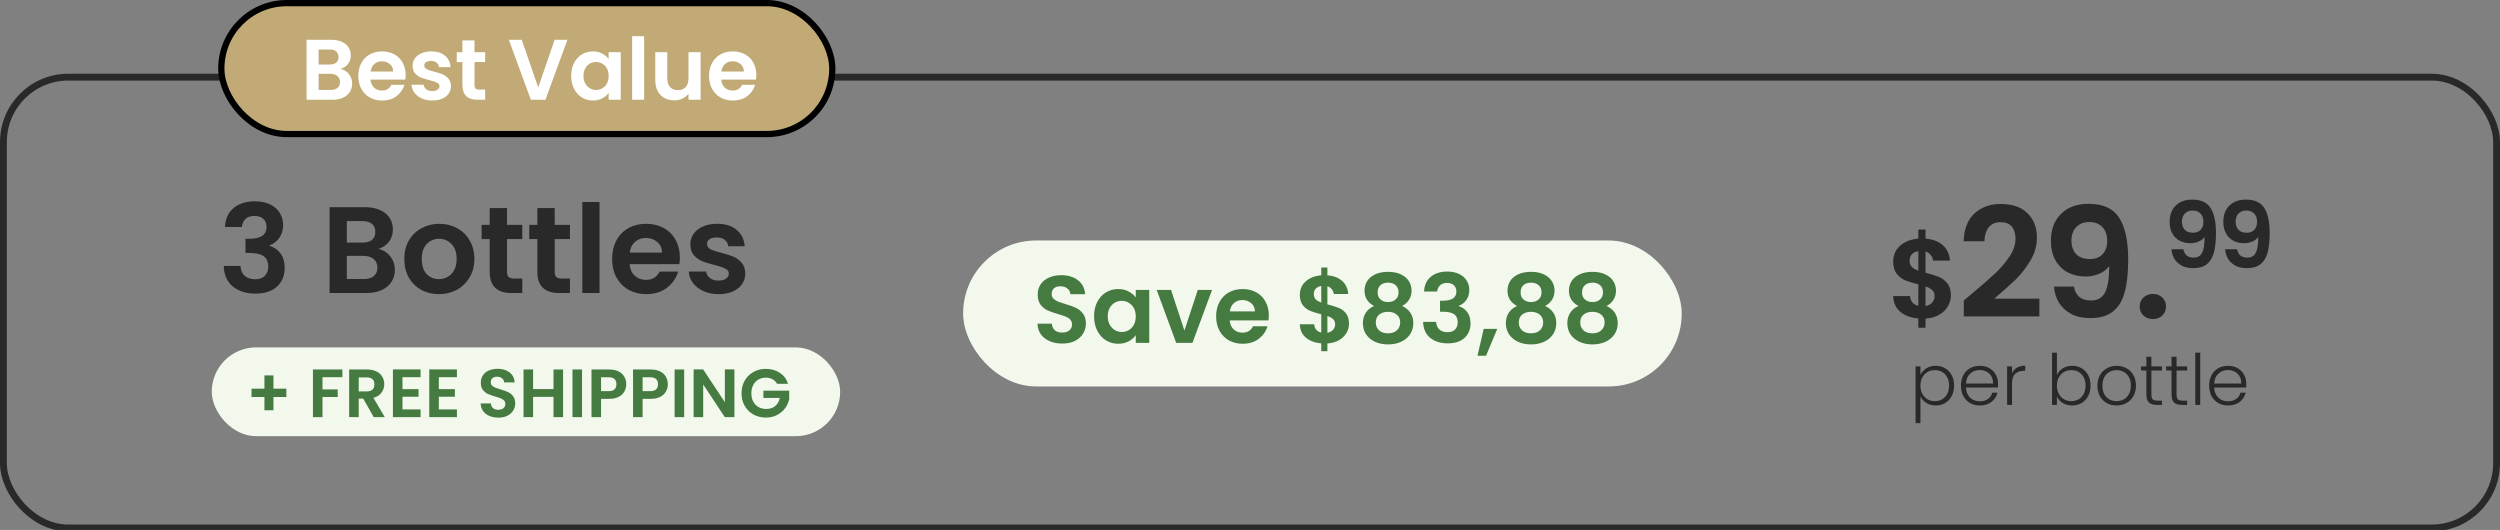
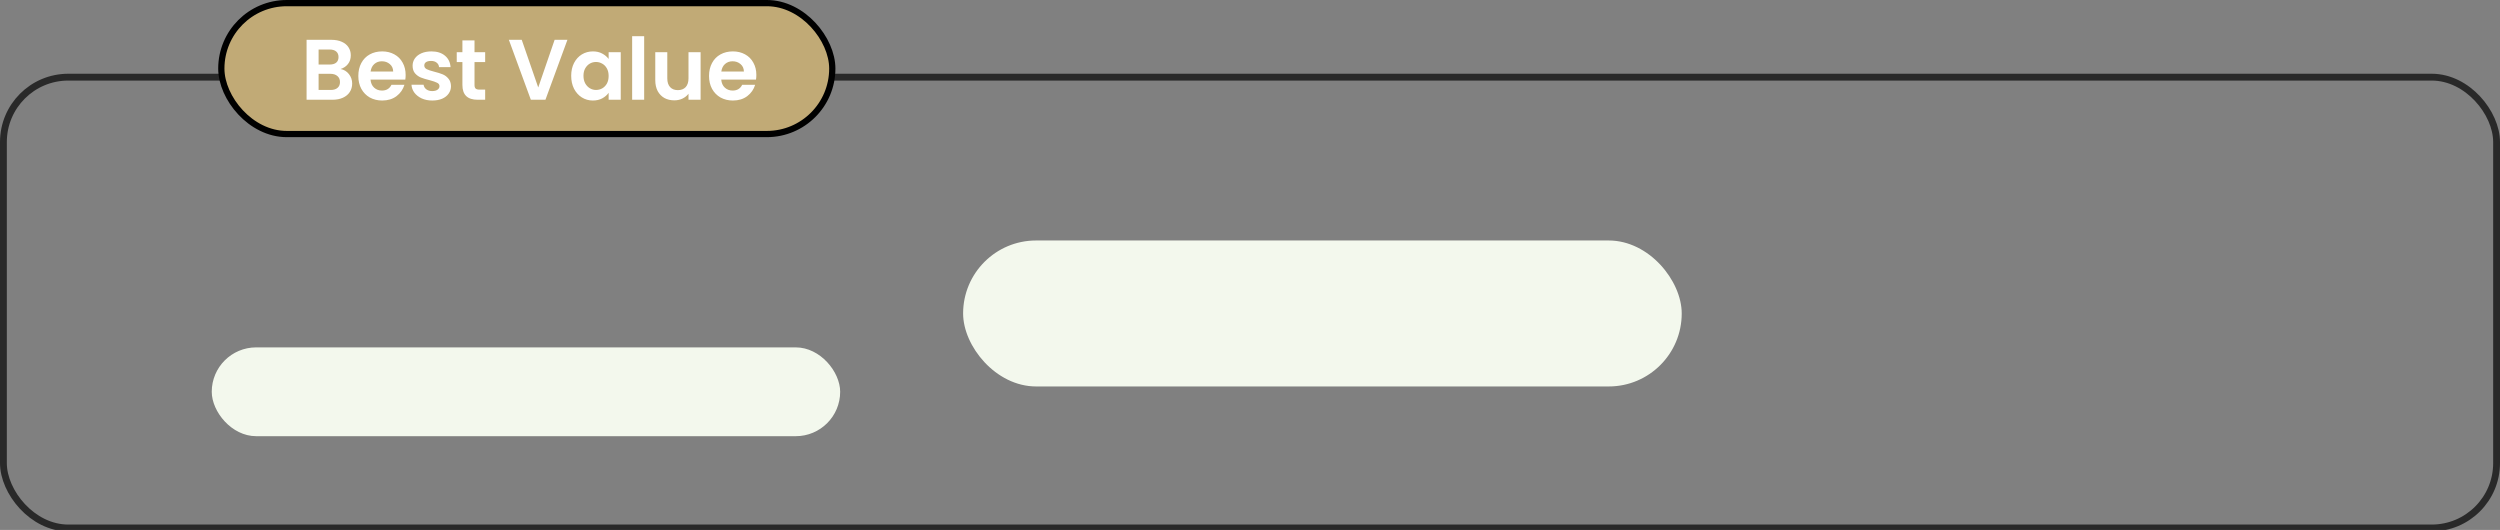
<svg xmlns="http://www.w3.org/2000/svg" width="401" height="85" viewBox="0 0 401 85" fill="none">
  <rect x="0" y="0" width="401" height="85" fill="#808080" stroke="none" />
  <g clip-path="url(#clip0_2530_7659)">
    <rect x="0.548" y="12.376" width="399.904" height="72.311" rx="10.409" stroke="#292929" stroke-width="1.096" />
-     <path d="M312.921 47.382C312.921 48.006 312.759 48.594 312.435 49.146C312.123 49.686 311.655 50.136 311.031 50.496C310.419 50.844 309.693 51.048 308.853 51.108V52.566H307.701V51.09C306.501 50.982 305.535 50.622 304.803 50.01C304.071 49.386 303.693 48.546 303.669 47.49H306.369C306.441 48.354 306.885 48.876 307.701 49.056V45.618C306.837 45.402 306.141 45.186 305.613 44.97C305.085 44.754 304.629 44.406 304.245 43.926C303.861 43.446 303.669 42.792 303.669 41.964C303.669 40.92 304.041 40.068 304.785 39.408C305.541 38.748 306.513 38.37 307.701 38.274V36.816H308.853V38.274C310.005 38.37 310.923 38.718 311.607 39.318C312.303 39.918 312.693 40.746 312.777 41.802H310.059C310.023 41.454 309.897 41.154 309.681 40.902C309.477 40.638 309.201 40.452 308.853 40.344V43.746C309.753 43.974 310.461 44.196 310.977 44.412C311.505 44.616 311.961 44.958 312.345 45.438C312.729 45.906 312.921 46.554 312.921 47.382ZM306.297 41.838C306.297 42.234 306.417 42.558 306.657 42.81C306.897 43.05 307.245 43.248 307.701 43.404V40.29C307.269 40.35 306.927 40.512 306.675 40.776C306.423 41.04 306.297 41.394 306.297 41.838ZM308.853 49.092C309.309 49.008 309.663 48.822 309.915 48.534C310.179 48.246 310.311 47.898 310.311 47.49C310.311 47.094 310.185 46.776 309.933 46.536C309.681 46.296 309.321 46.098 308.853 45.942V49.092ZM316.266 47.122C317.837 45.813 319.089 44.725 320.021 43.858C320.954 42.974 321.731 42.058 322.353 41.109C322.975 40.16 323.286 39.228 323.286 38.311C323.286 37.477 323.089 36.822 322.697 36.348C322.304 35.873 321.698 35.636 320.88 35.636C320.062 35.636 319.432 35.914 318.991 36.471C318.549 37.011 318.32 37.755 318.303 38.704H314.966C315.031 36.741 315.612 35.252 316.708 34.237C317.821 33.223 319.228 32.716 320.929 32.716C322.795 32.716 324.226 33.215 325.224 34.213C326.223 35.194 326.722 36.495 326.722 38.115C326.722 39.391 326.378 40.61 325.691 41.772C325.004 42.934 324.218 43.948 323.335 44.815C322.451 45.666 321.298 46.697 319.874 47.908H327.114V50.755H314.99V48.202L316.266 47.122ZM332.649 45.969C332.78 46.689 333.074 47.245 333.533 47.638C334.007 48.014 334.637 48.202 335.422 48.202C336.437 48.202 337.173 47.785 337.631 46.95C338.089 46.1 338.318 44.676 338.318 42.68C337.942 43.204 337.41 43.613 336.723 43.907C336.052 44.202 335.324 44.349 334.539 44.349C333.492 44.349 332.543 44.136 331.692 43.711C330.857 43.269 330.195 42.623 329.704 41.772C329.213 40.905 328.968 39.858 328.968 38.63C328.968 36.814 329.508 35.374 330.587 34.311C331.667 33.231 333.14 32.691 335.005 32.691C337.329 32.691 338.965 33.435 339.914 34.925C340.879 36.413 341.362 38.655 341.362 41.649C341.362 43.776 341.174 45.519 340.797 46.877C340.437 48.235 339.807 49.266 338.907 49.969C338.024 50.673 336.813 51.025 335.275 51.025C334.064 51.025 333.034 50.795 332.183 50.337C331.332 49.863 330.677 49.249 330.219 48.497C329.778 47.728 329.524 46.885 329.458 45.969H332.649ZM335.251 41.551C336.101 41.551 336.772 41.289 337.263 40.766C337.754 40.242 337.999 39.538 337.999 38.655C337.999 37.69 337.738 36.945 337.214 36.422C336.707 35.882 336.011 35.612 335.128 35.612C334.244 35.612 333.541 35.89 333.017 36.446C332.51 36.986 332.256 37.706 332.256 38.606C332.256 39.473 332.502 40.185 332.993 40.741C333.5 41.281 334.253 41.551 335.251 41.551ZM345.344 51.172C344.723 51.172 344.207 50.984 343.798 50.607C343.405 50.215 343.209 49.732 343.209 49.159C343.209 48.587 343.405 48.112 343.798 47.736C344.207 47.343 344.723 47.147 345.344 47.147C345.95 47.147 346.449 47.343 346.841 47.736C347.234 48.112 347.431 48.587 347.431 49.159C347.431 49.732 347.234 50.215 346.841 50.607C346.449 50.984 345.95 51.172 345.344 51.172ZM350.216 39.981C350.294 40.413 350.471 40.747 350.746 40.983C351.03 41.208 351.408 41.321 351.88 41.321C352.488 41.321 352.93 41.071 353.205 40.57C353.48 40.06 353.617 39.206 353.617 38.008C353.391 38.322 353.072 38.568 352.66 38.744C352.258 38.921 351.821 39.009 351.349 39.009C350.721 39.009 350.152 38.882 349.641 38.627C349.141 38.361 348.743 37.974 348.448 37.463C348.154 36.943 348.007 36.315 348.007 35.578C348.007 34.489 348.331 33.625 348.979 32.986C349.627 32.339 350.51 32.015 351.629 32.015C353.023 32.015 354.005 32.461 354.574 33.355C355.154 34.248 355.443 35.593 355.443 37.389C355.443 38.666 355.33 39.711 355.104 40.526C354.889 41.341 354.511 41.959 353.971 42.382C353.44 42.804 352.714 43.015 351.791 43.015C351.065 43.015 350.446 42.877 349.936 42.602C349.425 42.318 349.033 41.95 348.758 41.498C348.493 41.037 348.34 40.531 348.301 39.981H350.216ZM351.776 37.331C352.287 37.331 352.689 37.173 352.984 36.859C353.278 36.545 353.426 36.123 353.426 35.593C353.426 35.014 353.269 34.567 352.955 34.253C352.65 33.929 352.233 33.767 351.703 33.767C351.173 33.767 350.751 33.934 350.436 34.268C350.132 34.592 349.98 35.024 349.98 35.563C349.98 36.084 350.127 36.511 350.422 36.845C350.726 37.169 351.178 37.331 351.776 37.331ZM358.827 39.981C358.906 40.413 359.082 40.747 359.357 40.983C359.642 41.208 360.02 41.321 360.491 41.321C361.1 41.321 361.542 41.071 361.817 40.57C362.091 40.06 362.229 39.206 362.229 38.008C362.003 38.322 361.684 38.568 361.272 38.744C360.869 38.921 360.432 39.009 359.961 39.009C359.333 39.009 358.763 38.882 358.253 38.627C357.752 38.361 357.355 37.974 357.06 37.463C356.766 36.943 356.618 36.315 356.618 35.578C356.618 34.489 356.942 33.625 357.59 32.986C358.238 32.339 359.122 32.015 360.241 32.015C361.635 32.015 362.617 32.461 363.186 33.355C363.765 34.248 364.055 35.593 364.055 37.389C364.055 38.666 363.942 39.711 363.716 40.526C363.5 41.341 363.122 41.959 362.582 42.382C362.052 42.804 361.326 43.015 360.403 43.015C359.676 43.015 359.058 42.877 358.547 42.602C358.037 42.318 357.644 41.95 357.369 41.498C357.104 41.037 356.952 40.531 356.913 39.981H358.827ZM360.388 37.331C360.899 37.331 361.301 37.173 361.596 36.859C361.89 36.545 362.037 36.123 362.037 35.593C362.037 35.014 361.88 34.567 361.566 34.253C361.262 33.929 360.845 33.767 360.314 33.767C359.784 33.767 359.362 33.934 359.048 34.268C358.744 34.592 358.592 35.024 358.592 35.563C358.592 36.084 358.739 36.511 359.033 36.845C359.338 37.169 359.789 37.331 360.388 37.331Z" fill="#292929" />
-     <path d="M308.038 60.124C308.235 59.709 308.544 59.366 308.967 59.094C309.397 58.815 309.907 58.675 310.495 58.675C311.054 58.675 311.556 58.807 312.001 59.071C312.454 59.328 312.805 59.698 313.054 60.181C313.311 60.656 313.439 61.211 313.439 61.845C313.439 62.479 313.311 63.038 313.054 63.521C312.805 64.004 312.454 64.377 312.001 64.642C311.556 64.906 311.054 65.038 310.495 65.038C309.914 65.038 309.408 64.902 308.978 64.63C308.548 64.351 308.235 64.004 308.038 63.589V67.868H307.257V58.766H308.038V60.124ZM312.635 61.845C312.635 61.332 312.533 60.89 312.329 60.521C312.133 60.143 311.861 59.856 311.514 59.66C311.167 59.464 310.774 59.366 310.337 59.366C309.914 59.366 309.525 59.468 309.171 59.671C308.823 59.875 308.548 60.166 308.344 60.543C308.14 60.921 308.038 61.358 308.038 61.856C308.038 62.355 308.14 62.792 308.344 63.17C308.548 63.547 308.823 63.838 309.171 64.041C309.525 64.245 309.914 64.347 310.337 64.347C310.774 64.347 311.167 64.249 311.514 64.053C311.861 63.849 312.133 63.559 312.329 63.181C312.533 62.796 312.635 62.351 312.635 61.845ZM320.49 61.539C320.49 61.811 320.482 62.019 320.467 62.162H315.339C315.361 62.63 315.474 63.03 315.678 63.362C315.882 63.694 316.15 63.947 316.482 64.121C316.814 64.287 317.176 64.37 317.569 64.37C318.082 64.37 318.512 64.245 318.86 63.996C319.214 63.747 319.448 63.411 319.562 62.989H320.399C320.248 63.593 319.924 64.087 319.426 64.472C318.935 64.849 318.316 65.038 317.569 65.038C316.988 65.038 316.467 64.909 316.007 64.653C315.546 64.389 315.184 64.019 314.92 63.543C314.663 63.06 314.535 62.498 314.535 61.856C314.535 61.215 314.663 60.653 314.92 60.17C315.176 59.687 315.535 59.317 315.995 59.06C316.456 58.803 316.98 58.675 317.569 58.675C318.158 58.675 318.671 58.803 319.109 59.06C319.554 59.317 319.894 59.664 320.128 60.102C320.369 60.532 320.49 61.011 320.49 61.539ZM319.686 61.517C319.694 61.056 319.599 60.664 319.403 60.339C319.214 60.015 318.954 59.77 318.622 59.603C318.29 59.438 317.927 59.354 317.535 59.354C316.946 59.354 316.444 59.543 316.029 59.92C315.614 60.298 315.384 60.83 315.339 61.517H319.686ZM322.732 59.864C322.906 59.479 323.17 59.181 323.525 58.969C323.887 58.758 324.329 58.653 324.849 58.653V59.479H324.634C324.061 59.479 323.6 59.634 323.253 59.943C322.906 60.253 322.732 60.77 322.732 61.494V64.947H321.94V58.766H322.732V59.864ZM329.93 60.136C330.133 59.705 330.447 59.354 330.869 59.083C331.3 58.811 331.805 58.675 332.386 58.675C332.952 58.675 333.458 58.807 333.903 59.071C334.349 59.328 334.696 59.698 334.945 60.181C335.202 60.656 335.33 61.211 335.33 61.845C335.33 62.479 335.202 63.038 334.945 63.521C334.696 64.004 334.345 64.377 333.892 64.642C333.447 64.906 332.945 65.038 332.386 65.038C331.798 65.038 331.288 64.906 330.858 64.642C330.435 64.37 330.126 64.019 329.93 63.589V64.947H329.148V56.569H329.93V60.136ZM334.526 61.845C334.526 61.332 334.424 60.89 334.22 60.521C334.024 60.143 333.753 59.856 333.405 59.66C333.058 59.464 332.666 59.366 332.228 59.366C331.805 59.366 331.417 59.468 331.062 59.671C330.715 59.875 330.439 60.166 330.235 60.543C330.032 60.921 329.93 61.358 329.93 61.856C329.93 62.355 330.032 62.792 330.235 63.17C330.439 63.547 330.715 63.838 331.062 64.041C331.417 64.245 331.805 64.347 332.228 64.347C332.666 64.347 333.058 64.249 333.405 64.053C333.753 63.849 334.024 63.559 334.22 63.181C334.424 62.796 334.526 62.351 334.526 61.845ZM339.494 65.038C338.913 65.038 338.388 64.909 337.92 64.653C337.46 64.389 337.094 64.019 336.822 63.543C336.558 63.06 336.426 62.498 336.426 61.856C336.426 61.215 336.562 60.656 336.834 60.181C337.105 59.698 337.475 59.328 337.943 59.071C338.411 58.807 338.936 58.675 339.517 58.675C340.098 58.675 340.622 58.807 341.09 59.071C341.566 59.328 341.936 59.698 342.2 60.181C342.472 60.656 342.607 61.215 342.607 61.856C342.607 62.49 342.472 63.049 342.2 63.532C341.928 64.015 341.555 64.389 341.079 64.653C340.604 64.909 340.075 65.038 339.494 65.038ZM339.494 64.347C339.902 64.347 340.279 64.257 340.626 64.076C340.973 63.887 341.253 63.608 341.464 63.238C341.683 62.86 341.792 62.4 341.792 61.856C341.792 61.313 341.687 60.856 341.475 60.487C341.264 60.109 340.985 59.83 340.638 59.649C340.29 59.46 339.913 59.366 339.505 59.366C339.098 59.366 338.72 59.46 338.373 59.649C338.026 59.83 337.747 60.109 337.535 60.487C337.332 60.856 337.23 61.313 337.23 61.856C337.23 62.4 337.332 62.86 337.535 63.238C337.747 63.608 338.022 63.887 338.362 64.076C338.709 64.257 339.087 64.347 339.494 64.347ZM345.082 59.434V63.272C345.082 63.649 345.154 63.91 345.297 64.053C345.441 64.196 345.694 64.268 346.056 64.268H346.781V64.947H345.932C345.373 64.947 344.958 64.819 344.686 64.562C344.414 64.298 344.279 63.868 344.279 63.272V59.434H343.418V58.766H344.279V57.215H345.082V58.766H346.781V59.434H345.082ZM349.118 59.434V63.272C349.118 63.649 349.19 63.91 349.333 64.053C349.476 64.196 349.729 64.268 350.092 64.268H350.816V64.947H349.967C349.408 64.947 348.993 64.819 348.722 64.562C348.45 64.298 348.314 63.868 348.314 63.272V59.434H347.454V58.766H348.314V57.215H349.118V58.766H350.816V59.434H349.118ZM352.916 56.569V64.947H352.123V56.569H352.916ZM360.303 61.539C360.303 61.811 360.296 62.019 360.28 62.162H355.152C355.174 62.63 355.288 63.03 355.491 63.362C355.695 63.694 355.963 63.947 356.295 64.121C356.627 64.287 356.99 64.37 357.382 64.37C357.895 64.37 358.326 64.245 358.673 63.996C359.028 63.747 359.261 63.411 359.375 62.989H360.213C360.062 63.593 359.737 64.087 359.239 64.472C358.748 64.849 358.129 65.038 357.382 65.038C356.801 65.038 356.28 64.909 355.82 64.653C355.359 64.389 354.997 64.019 354.733 63.543C354.476 63.06 354.348 62.498 354.348 61.856C354.348 61.215 354.476 60.653 354.733 60.17C354.99 59.687 355.348 59.317 355.808 59.06C356.269 58.803 356.793 58.675 357.382 58.675C357.971 58.675 358.484 58.803 358.922 59.06C359.367 59.317 359.707 59.664 359.941 60.102C360.182 60.532 360.303 61.011 360.303 61.539ZM359.499 61.517C359.507 61.056 359.412 60.664 359.216 60.339C359.028 60.015 358.767 59.77 358.435 59.603C358.103 59.438 357.741 59.354 357.348 59.354C356.759 59.354 356.258 59.543 355.842 59.92C355.427 60.298 355.197 60.83 355.152 61.517H359.499Z" fill="#292929" />
    <rect x="154.484" y="38.574" width="115.264" height="23.413" rx="11.707" fill="#F3F8ED" />
-     <path d="M170.391 55.107C169.644 55.107 168.969 54.98 168.366 54.724C167.773 54.468 167.302 54.1 166.955 53.62C166.607 53.139 166.428 52.571 166.418 51.917H168.719C168.749 52.357 168.903 52.704 169.179 52.96C169.465 53.216 169.854 53.343 170.344 53.343C170.846 53.343 171.239 53.226 171.526 52.991C171.812 52.745 171.955 52.428 171.955 52.04C171.955 51.723 171.858 51.462 171.664 51.257C171.469 51.053 171.224 50.894 170.927 50.782C170.641 50.659 170.242 50.526 169.731 50.383C169.036 50.178 168.468 49.979 168.028 49.785C167.599 49.58 167.226 49.279 166.909 48.88C166.602 48.471 166.448 47.929 166.448 47.254C166.448 46.62 166.607 46.068 166.924 45.597C167.241 45.127 167.686 44.769 168.258 44.524C168.831 44.268 169.486 44.14 170.222 44.14C171.326 44.14 172.221 44.411 172.906 44.953C173.601 45.485 173.985 46.231 174.056 47.193H171.694C171.674 46.824 171.515 46.523 171.219 46.288C170.932 46.042 170.549 45.919 170.068 45.919C169.649 45.919 169.312 46.027 169.056 46.242C168.811 46.456 168.688 46.768 168.688 47.177C168.688 47.464 168.78 47.704 168.964 47.898C169.158 48.082 169.393 48.236 169.67 48.358C169.956 48.471 170.355 48.604 170.866 48.757C171.561 48.962 172.129 49.166 172.569 49.371C173.008 49.575 173.387 49.882 173.704 50.291C174.021 50.7 174.179 51.237 174.179 51.902C174.179 52.474 174.031 53.006 173.734 53.497C173.438 53.988 173.003 54.381 172.431 54.678C171.858 54.964 171.178 55.107 170.391 55.107ZM175.489 50.721C175.489 49.861 175.657 49.1 175.995 48.435C176.343 47.77 176.808 47.259 177.391 46.901C177.984 46.543 178.643 46.364 179.369 46.364C180.003 46.364 180.556 46.492 181.026 46.748C181.507 47.003 181.89 47.325 182.176 47.714V46.502H184.339V55H182.176V53.758C181.9 54.156 181.517 54.489 181.026 54.755C180.545 55.01 179.988 55.138 179.354 55.138C178.638 55.138 177.984 54.954 177.391 54.586C176.808 54.218 176.343 53.701 175.995 53.037C175.657 52.362 175.489 51.59 175.489 50.721ZM182.176 50.751C182.176 50.23 182.074 49.785 181.87 49.417C181.665 49.038 181.389 48.752 181.041 48.558C180.694 48.353 180.32 48.251 179.922 48.251C179.523 48.251 179.155 48.348 178.817 48.542C178.48 48.737 178.204 49.023 177.989 49.401C177.784 49.77 177.682 50.209 177.682 50.721C177.682 51.232 177.784 51.682 177.989 52.07C178.204 52.449 178.48 52.74 178.817 52.945C179.165 53.149 179.533 53.251 179.922 53.251C180.32 53.251 180.694 53.154 181.041 52.96C181.389 52.755 181.665 52.469 181.87 52.101C182.074 51.723 182.176 51.273 182.176 50.751ZM189.98 53.021L192.127 46.502H194.413L191.268 55H188.661L185.532 46.502H187.832L189.98 53.021ZM203.518 50.567C203.518 50.874 203.498 51.15 203.457 51.395H197.245C197.296 52.009 197.511 52.489 197.889 52.837C198.267 53.185 198.733 53.359 199.285 53.359C200.082 53.359 200.65 53.016 200.987 52.331H203.304C203.058 53.149 202.588 53.824 201.892 54.356C201.197 54.877 200.343 55.138 199.331 55.138C198.513 55.138 197.777 54.959 197.122 54.601C196.478 54.233 195.972 53.717 195.604 53.052C195.246 52.387 195.067 51.62 195.067 50.751C195.067 49.872 195.246 49.1 195.604 48.435C195.961 47.77 196.463 47.259 197.107 46.901C197.751 46.543 198.492 46.364 199.331 46.364C200.139 46.364 200.86 46.538 201.494 46.886C202.138 47.233 202.634 47.729 202.981 48.374C203.339 49.008 203.518 49.739 203.518 50.567ZM201.294 49.953C201.284 49.401 201.085 48.962 200.696 48.634C200.307 48.297 199.832 48.128 199.27 48.128C198.738 48.128 198.288 48.292 197.92 48.619C197.562 48.936 197.342 49.381 197.26 49.953H201.294ZM216.379 51.917C216.379 52.449 216.241 52.95 215.965 53.42C215.699 53.88 215.301 54.264 214.769 54.571C214.247 54.867 213.629 55.041 212.913 55.092V56.334H211.931V55.077C210.909 54.985 210.085 54.678 209.462 54.156C208.838 53.625 208.516 52.909 208.495 52.009H210.796C210.857 52.745 211.236 53.19 211.931 53.343V50.414C211.195 50.23 210.602 50.046 210.152 49.861C209.702 49.677 209.313 49.381 208.986 48.972C208.659 48.563 208.495 48.005 208.495 47.3C208.495 46.41 208.812 45.684 209.446 45.122C210.091 44.559 210.919 44.237 211.931 44.156V42.913H212.913V44.156C213.895 44.237 214.677 44.534 215.26 45.045C215.853 45.556 216.185 46.262 216.257 47.162H213.941C213.91 46.865 213.803 46.61 213.618 46.395C213.445 46.17 213.209 46.011 212.913 45.919V48.819C213.68 49.013 214.283 49.202 214.723 49.386C215.173 49.56 215.561 49.851 215.889 50.26C216.216 50.659 216.379 51.211 216.379 51.917ZM210.735 47.193C210.735 47.53 210.837 47.806 211.042 48.021C211.246 48.225 211.543 48.394 211.931 48.527V45.873C211.563 45.925 211.272 46.063 211.057 46.288C210.842 46.513 210.735 46.814 210.735 47.193ZM212.913 53.374C213.301 53.303 213.603 53.144 213.818 52.899C214.043 52.653 214.155 52.357 214.155 52.009C214.155 51.672 214.048 51.401 213.833 51.196C213.618 50.992 213.312 50.823 212.913 50.69V53.374ZM220.403 49.079C219.38 48.547 218.869 47.724 218.869 46.61C218.869 46.057 219.007 45.556 219.283 45.106C219.569 44.646 219.994 44.283 220.556 44.017C221.129 43.741 221.824 43.603 222.642 43.603C223.46 43.603 224.151 43.741 224.713 44.017C225.286 44.283 225.71 44.646 225.986 45.106C226.272 45.556 226.416 46.057 226.416 46.61C226.416 47.172 226.278 47.668 226.001 48.097C225.725 48.517 225.357 48.844 224.897 49.079C225.459 49.325 225.899 49.682 226.216 50.153C226.533 50.623 226.692 51.181 226.692 51.825C226.692 52.52 226.513 53.129 226.155 53.65C225.807 54.161 225.327 54.555 224.713 54.831C224.099 55.107 223.409 55.245 222.642 55.245C221.875 55.245 221.185 55.107 220.571 54.831C219.968 54.555 219.488 54.161 219.13 53.65C218.782 53.129 218.608 52.52 218.608 51.825C218.608 51.181 218.767 50.623 219.084 50.153C219.401 49.672 219.84 49.314 220.403 49.079ZM224.33 46.916C224.33 46.415 224.176 46.027 223.869 45.751C223.573 45.475 223.164 45.337 222.642 45.337C222.131 45.337 221.722 45.475 221.415 45.751C221.119 46.027 220.97 46.42 220.97 46.932C220.97 47.392 221.124 47.76 221.43 48.036C221.747 48.312 222.151 48.45 222.642 48.45C223.133 48.45 223.537 48.312 223.854 48.036C224.171 47.75 224.33 47.377 224.33 46.916ZM222.642 50.015C222.059 50.015 221.584 50.163 221.216 50.46C220.858 50.756 220.679 51.181 220.679 51.733C220.679 52.244 220.853 52.663 221.2 52.991C221.558 53.308 222.039 53.466 222.642 53.466C223.246 53.466 223.721 53.303 224.069 52.975C224.416 52.648 224.59 52.234 224.59 51.733C224.59 51.191 224.411 50.772 224.053 50.475C223.695 50.168 223.225 50.015 222.642 50.015ZM228.418 46.763C228.47 45.74 228.828 44.953 229.492 44.401C230.167 43.839 231.052 43.557 232.146 43.557C232.892 43.557 233.531 43.69 234.063 43.956C234.595 44.212 234.994 44.565 235.26 45.014C235.536 45.454 235.674 45.955 235.674 46.518C235.674 47.162 235.505 47.709 235.168 48.159C234.84 48.599 234.447 48.895 233.986 49.048V49.11C234.58 49.294 235.04 49.621 235.367 50.092C235.704 50.562 235.873 51.165 235.873 51.902C235.873 52.515 235.73 53.062 235.444 53.543C235.168 54.023 234.753 54.402 234.201 54.678C233.659 54.944 233.005 55.077 232.238 55.077C231.082 55.077 230.142 54.785 229.416 54.202C228.689 53.62 228.306 52.761 228.265 51.626H230.351C230.372 52.127 230.54 52.531 230.857 52.837C231.185 53.134 231.629 53.282 232.192 53.282C232.713 53.282 233.112 53.139 233.388 52.853C233.675 52.556 233.818 52.178 233.818 51.718C233.818 51.104 233.623 50.664 233.235 50.398C232.846 50.133 232.243 50 231.425 50H230.98V48.236H231.425C232.877 48.236 233.603 47.75 233.603 46.778C233.603 46.339 233.47 45.996 233.204 45.751C232.949 45.505 232.575 45.383 232.084 45.383C231.604 45.383 231.231 45.516 230.965 45.781C230.709 46.037 230.561 46.364 230.52 46.763H228.418ZM240.162 52.745L238.368 57.055H236.987L237.984 52.745H240.162ZM243.336 49.079C242.313 48.547 241.802 47.724 241.802 46.61C241.802 46.057 241.94 45.556 242.216 45.106C242.503 44.646 242.927 44.283 243.489 44.017C244.062 43.741 244.757 43.603 245.576 43.603C246.394 43.603 247.084 43.741 247.646 44.017C248.219 44.283 248.643 44.646 248.919 45.106C249.206 45.556 249.349 46.057 249.349 46.61C249.349 47.172 249.211 47.668 248.935 48.097C248.659 48.517 248.29 48.844 247.83 49.079C248.393 49.325 248.832 49.682 249.149 50.153C249.466 50.623 249.625 51.181 249.625 51.825C249.625 52.52 249.446 53.129 249.088 53.65C248.74 54.161 248.26 54.555 247.646 54.831C247.033 55.107 246.342 55.245 245.576 55.245C244.809 55.245 244.118 55.107 243.505 54.831C242.901 54.555 242.421 54.161 242.063 53.65C241.715 53.129 241.541 52.52 241.541 51.825C241.541 51.181 241.7 50.623 242.017 50.153C242.334 49.672 242.774 49.314 243.336 49.079ZM247.263 46.916C247.263 46.415 247.109 46.027 246.803 45.751C246.506 45.475 246.097 45.337 245.576 45.337C245.064 45.337 244.655 45.475 244.348 45.751C244.052 46.027 243.904 46.42 243.904 46.932C243.904 47.392 244.057 47.76 244.364 48.036C244.681 48.312 245.085 48.45 245.576 48.45C246.066 48.45 246.47 48.312 246.787 48.036C247.104 47.75 247.263 47.377 247.263 46.916ZM245.576 50.015C244.993 50.015 244.517 50.163 244.149 50.46C243.791 50.756 243.612 51.181 243.612 51.733C243.612 52.244 243.786 52.663 244.134 52.991C244.492 53.308 244.972 53.466 245.576 53.466C246.179 53.466 246.654 53.303 247.002 52.975C247.35 52.648 247.524 52.234 247.524 51.733C247.524 51.191 247.345 50.772 246.987 50.475C246.629 50.168 246.158 50.015 245.576 50.015ZM253.192 49.079C252.17 48.547 251.659 47.724 251.659 46.61C251.659 46.057 251.797 45.556 252.073 45.106C252.359 44.646 252.783 44.283 253.346 44.017C253.918 43.741 254.614 43.603 255.432 43.603C256.25 43.603 256.94 43.741 257.503 44.017C258.075 44.283 258.5 44.646 258.776 45.106C259.062 45.556 259.205 46.057 259.205 46.61C259.205 47.172 259.067 47.668 258.791 48.097C258.515 48.517 258.147 48.844 257.687 49.079C258.249 49.325 258.689 49.682 259.006 50.153C259.323 50.623 259.481 51.181 259.481 51.825C259.481 52.52 259.302 53.129 258.944 53.65C258.597 54.161 258.116 54.555 257.503 54.831C256.889 55.107 256.199 55.245 255.432 55.245C254.665 55.245 253.975 55.107 253.361 54.831C252.758 54.555 252.277 54.161 251.919 53.65C251.572 53.129 251.398 52.52 251.398 51.825C251.398 51.181 251.556 50.623 251.873 50.153C252.19 49.672 252.63 49.314 253.192 49.079ZM257.119 46.916C257.119 46.415 256.966 46.027 256.659 45.751C256.362 45.475 255.953 45.337 255.432 45.337C254.921 45.337 254.512 45.475 254.205 45.751C253.908 46.027 253.76 46.42 253.76 46.932C253.76 47.392 253.913 47.76 254.22 48.036C254.537 48.312 254.941 48.45 255.432 48.45C255.923 48.45 256.327 48.312 256.644 48.036C256.961 47.75 257.119 47.377 257.119 46.916ZM255.432 50.015C254.849 50.015 254.374 50.163 254.005 50.46C253.647 50.756 253.469 51.181 253.469 51.733C253.469 52.244 253.642 52.663 253.99 52.991C254.348 53.308 254.829 53.466 255.432 53.466C256.035 53.466 256.511 53.303 256.858 52.975C257.206 52.648 257.38 52.234 257.38 51.733C257.38 51.191 257.201 50.772 256.843 50.475C256.485 50.168 256.015 50.015 255.432 50.015Z" fill="#457A41" />
-     <path d="M36.085 36.41C36.15 35.095 36.611 34.083 37.465 33.373C38.333 32.65 39.47 32.288 40.877 32.288C41.837 32.288 42.658 32.459 43.342 32.801C44.026 33.129 44.538 33.583 44.88 34.161C45.235 34.727 45.413 35.371 45.413 36.094C45.413 36.922 45.196 37.626 44.762 38.204C44.341 38.77 43.835 39.151 43.243 39.348V39.427C44.006 39.664 44.598 40.084 45.018 40.689C45.452 41.294 45.669 42.07 45.669 43.016C45.669 43.805 45.485 44.508 45.117 45.127C44.762 45.744 44.23 46.231 43.52 46.586C42.823 46.928 41.981 47.099 40.995 47.099C39.51 47.099 38.3 46.724 37.367 45.974C36.433 45.225 35.94 44.121 35.888 42.661H38.57C38.596 43.306 38.813 43.825 39.22 44.219C39.641 44.601 40.213 44.791 40.936 44.791C41.607 44.791 42.119 44.607 42.474 44.239C42.843 43.858 43.027 43.371 43.027 42.78C43.027 41.991 42.777 41.425 42.277 41.084C41.778 40.742 41.002 40.571 39.95 40.571H39.378V38.303H39.95C41.817 38.303 42.751 37.678 42.751 36.429C42.751 35.864 42.58 35.424 42.238 35.108C41.909 34.792 41.429 34.635 40.798 34.635C40.18 34.635 39.7 34.806 39.358 35.148C39.03 35.476 38.839 35.897 38.786 36.41H36.085ZM60.675 39.94C61.451 40.084 62.089 40.472 62.588 41.103C63.088 41.734 63.338 42.458 63.338 43.273C63.338 44.009 63.154 44.66 62.786 45.225C62.431 45.777 61.911 46.211 61.228 46.527C60.544 46.842 59.735 47 58.802 47H52.866V33.234H58.546C59.479 33.234 60.281 33.386 60.952 33.688C61.635 33.99 62.148 34.411 62.49 34.95C62.845 35.489 63.022 36.101 63.022 36.784C63.022 37.586 62.805 38.257 62.371 38.796C61.951 39.335 61.385 39.716 60.675 39.94ZM55.627 38.914H58.151C58.809 38.914 59.315 38.77 59.67 38.48C60.025 38.178 60.202 37.751 60.202 37.199C60.202 36.646 60.025 36.219 59.67 35.917C59.315 35.614 58.809 35.463 58.151 35.463H55.627V38.914ZM58.407 44.752C59.078 44.752 59.597 44.594 59.965 44.279C60.347 43.963 60.537 43.516 60.537 42.937C60.537 42.346 60.34 41.886 59.946 41.557C59.551 41.215 59.019 41.044 58.348 41.044H55.627V44.752H58.407ZM70.39 47.178C69.338 47.178 68.391 46.947 67.55 46.487C66.708 46.014 66.044 45.35 65.558 44.495C65.085 43.641 64.848 42.655 64.848 41.537C64.848 40.42 65.091 39.434 65.578 38.579C66.077 37.724 66.754 37.067 67.609 36.607C68.464 36.134 69.417 35.897 70.469 35.897C71.52 35.897 72.474 36.134 73.328 36.607C74.183 37.067 74.853 37.724 75.34 38.579C75.839 39.434 76.089 40.42 76.089 41.537C76.089 42.655 75.833 43.641 75.32 44.495C74.82 45.35 74.137 46.014 73.269 46.487C72.415 46.947 71.455 47.178 70.39 47.178ZM70.39 44.772C70.889 44.772 71.356 44.653 71.79 44.416C72.237 44.167 72.592 43.799 72.855 43.312C73.118 42.826 73.249 42.234 73.249 41.537C73.249 40.498 72.973 39.703 72.421 39.151C71.882 38.586 71.218 38.303 70.429 38.303C69.64 38.303 68.976 38.586 68.437 39.151C67.911 39.703 67.648 40.498 67.648 41.537C67.648 42.576 67.905 43.378 68.418 43.943C68.944 44.495 69.601 44.772 70.39 44.772ZM81.329 38.342V43.628C81.329 43.996 81.415 44.265 81.585 44.436C81.769 44.594 82.072 44.673 82.493 44.673H83.775V47H82.039C79.712 47 78.548 45.869 78.548 43.608V38.342H77.247V36.074H78.548V33.373H81.329V36.074H83.775V38.342H81.329ZM88.975 38.342V43.628C88.975 43.996 89.06 44.265 89.231 44.436C89.415 44.594 89.718 44.673 90.138 44.673H91.42V47H89.685C87.358 47 86.194 45.869 86.194 43.608V38.342H84.893V36.074H86.194V33.373H88.975V36.074H91.42V38.342H88.975ZM96.167 32.406V47H93.406V32.406H96.167ZM109.052 41.3C109.052 41.695 109.025 42.05 108.973 42.365H100.986C101.051 43.154 101.327 43.772 101.814 44.219C102.3 44.666 102.898 44.89 103.608 44.89C104.634 44.89 105.364 44.449 105.798 43.569H108.775C108.46 44.62 107.855 45.488 106.961 46.172C106.067 46.842 104.969 47.178 103.668 47.178C102.616 47.178 101.669 46.947 100.828 46.487C99.999 46.014 99.349 45.35 98.875 44.495C98.415 43.641 98.185 42.655 98.185 41.537C98.185 40.407 98.415 39.414 98.875 38.559C99.335 37.705 99.98 37.047 100.808 36.587C101.636 36.127 102.59 35.897 103.668 35.897C104.706 35.897 105.633 36.12 106.448 36.567C107.277 37.014 107.914 37.652 108.361 38.48C108.821 39.295 109.052 40.236 109.052 41.3ZM106.192 40.512C106.179 39.802 105.922 39.236 105.423 38.816C104.923 38.382 104.312 38.165 103.589 38.165C102.905 38.165 102.327 38.375 101.853 38.796C101.393 39.203 101.11 39.775 101.005 40.512H106.192ZM115.248 47.178C114.354 47.178 113.552 47.02 112.842 46.704C112.132 46.376 111.566 45.935 111.146 45.383C110.738 44.831 110.515 44.219 110.475 43.549H113.256C113.308 43.969 113.512 44.318 113.867 44.594C114.235 44.87 114.689 45.008 115.228 45.008C115.754 45.008 116.161 44.903 116.451 44.693C116.753 44.482 116.904 44.213 116.904 43.884C116.904 43.529 116.72 43.266 116.352 43.095C115.997 42.911 115.425 42.714 114.636 42.504C113.821 42.306 113.151 42.102 112.625 41.892C112.112 41.682 111.665 41.36 111.284 40.926C110.916 40.492 110.732 39.907 110.732 39.171C110.732 38.566 110.902 38.014 111.244 37.514C111.599 37.014 112.099 36.62 112.743 36.331C113.4 36.041 114.17 35.897 115.051 35.897C116.352 35.897 117.391 36.226 118.166 36.883C118.942 37.527 119.369 38.401 119.448 39.506H116.806C116.766 39.072 116.582 38.73 116.253 38.48C115.938 38.217 115.511 38.086 114.972 38.086C114.472 38.086 114.084 38.178 113.808 38.362C113.545 38.546 113.414 38.803 113.414 39.131C113.414 39.499 113.598 39.782 113.966 39.979C114.334 40.163 114.906 40.354 115.682 40.551C116.47 40.748 117.121 40.952 117.634 41.163C118.147 41.373 118.587 41.702 118.955 42.149C119.337 42.582 119.534 43.161 119.547 43.884C119.547 44.515 119.369 45.081 119.014 45.58C118.673 46.08 118.173 46.474 117.516 46.763C116.871 47.039 116.115 47.178 115.248 47.178Z" fill="#292929" />
    <rect x="33.965" y="55.721" width="100.798" height="14.243" rx="7.122" fill="#F3F8ED" />
-     <path d="M45.931 63.68H43.861V65.805H42.414V63.68H40.344V62.343H42.414V60.218H43.861V62.343H45.931V63.68ZM54.917 59.265V60.503H51.728V62.464H54.172V63.68H51.728V66.912H50.195V59.265H54.917ZM59.949 66.912L58.261 63.932H57.538V66.912H56.005V59.265H58.875C59.467 59.265 59.971 59.37 60.387 59.582C60.803 59.787 61.114 60.068 61.318 60.426C61.53 60.777 61.636 61.171 61.636 61.609C61.636 62.113 61.49 62.57 61.198 62.979C60.906 63.38 60.471 63.658 59.894 63.812L61.724 66.912H59.949ZM57.538 62.782H58.82C59.237 62.782 59.547 62.683 59.752 62.486C59.956 62.281 60.058 62 60.058 61.642C60.058 61.291 59.956 61.021 59.752 60.831C59.547 60.634 59.237 60.536 58.82 60.536H57.538V62.782ZM64.557 60.503V62.42H67.132V63.636H64.557V65.663H67.461V66.912H63.023V59.254H67.461V60.503H64.557ZM70.388 60.503V62.42H72.963V63.636H70.388V65.663H73.292V66.912H68.855V59.254H73.292V60.503H70.388ZM79.937 66.989C79.404 66.989 78.922 66.897 78.491 66.715C78.067 66.532 77.731 66.269 77.483 65.926C77.234 65.583 77.106 65.177 77.099 64.71H78.743C78.765 65.024 78.874 65.272 79.071 65.455C79.276 65.638 79.553 65.729 79.904 65.729C80.262 65.729 80.543 65.645 80.748 65.477C80.952 65.302 81.055 65.075 81.055 64.797C81.055 64.571 80.985 64.385 80.846 64.239C80.707 64.093 80.532 63.98 80.32 63.899C80.116 63.812 79.831 63.717 79.466 63.614C78.969 63.468 78.564 63.326 78.25 63.187C77.943 63.041 77.676 62.825 77.45 62.541C77.231 62.248 77.121 61.861 77.121 61.379C77.121 60.926 77.234 60.532 77.461 60.196C77.687 59.86 78.005 59.604 78.414 59.429C78.823 59.246 79.29 59.155 79.816 59.155C80.605 59.155 81.244 59.349 81.734 59.736C82.23 60.116 82.504 60.649 82.555 61.335H80.868C80.854 61.072 80.74 60.857 80.528 60.689C80.324 60.514 80.05 60.426 79.707 60.426C79.407 60.426 79.166 60.503 78.984 60.656C78.808 60.809 78.721 61.032 78.721 61.324C78.721 61.529 78.787 61.701 78.918 61.839C79.057 61.971 79.225 62.08 79.422 62.168C79.626 62.248 79.911 62.343 80.277 62.453C80.773 62.599 81.179 62.745 81.493 62.891C81.807 63.037 82.077 63.256 82.303 63.548C82.53 63.841 82.643 64.224 82.643 64.699C82.643 65.108 82.537 65.488 82.325 65.838C82.114 66.189 81.803 66.47 81.394 66.682C80.985 66.886 80.499 66.989 79.937 66.989ZM90.317 59.265V66.912H88.783V63.658H85.507V66.912H83.973V59.265H85.507V62.409H88.783V59.265H90.317ZM93.36 59.265V66.912H91.826V59.265H93.36ZM100.452 61.631C100.452 62.04 100.354 62.424 100.157 62.782C99.967 63.139 99.664 63.428 99.247 63.647C98.838 63.866 98.32 63.976 97.692 63.976H96.41V66.912H94.876V59.265H97.692C98.283 59.265 98.787 59.367 99.204 59.571C99.62 59.776 99.93 60.057 100.135 60.415C100.347 60.773 100.452 61.178 100.452 61.631ZM97.626 62.738C98.049 62.738 98.364 62.643 98.568 62.453C98.772 62.256 98.875 61.982 98.875 61.631C98.875 60.886 98.458 60.514 97.626 60.514H96.41V62.738H97.626ZM107.118 61.631C107.118 62.04 107.02 62.424 106.822 62.782C106.633 63.139 106.329 63.428 105.913 63.647C105.504 63.866 104.985 63.976 104.357 63.976H103.075V66.912H101.542V59.265H104.357C104.949 59.265 105.453 59.367 105.869 59.571C106.286 59.776 106.596 60.057 106.801 60.415C107.012 60.773 107.118 61.178 107.118 61.631ZM104.292 62.738C104.715 62.738 105.029 62.643 105.234 62.453C105.438 62.256 105.541 61.982 105.541 61.631C105.541 60.886 105.124 60.514 104.292 60.514H103.075V62.738H104.292ZM109.741 59.265V66.912H108.207V59.265H109.741ZM117.798 66.912H116.264L112.791 61.664V66.912H111.257V59.254H112.791L116.264 64.513V59.254H117.798V66.912ZM124.638 61.565C124.463 61.244 124.222 60.999 123.915 60.831C123.608 60.663 123.25 60.579 122.841 60.579C122.388 60.579 121.987 60.682 121.636 60.886C121.285 61.091 121.012 61.383 120.814 61.763C120.617 62.142 120.519 62.581 120.519 63.077C120.519 63.589 120.617 64.034 120.814 64.414C121.019 64.794 121.3 65.086 121.658 65.291C122.016 65.495 122.432 65.597 122.907 65.597C123.491 65.597 123.97 65.444 124.342 65.137C124.715 64.823 124.96 64.388 125.076 63.833H122.447V62.661H126.588V63.998C126.486 64.531 126.267 65.024 125.931 65.477C125.595 65.93 125.16 66.295 124.627 66.573C124.101 66.843 123.51 66.978 122.852 66.978C122.115 66.978 121.446 66.814 120.847 66.485C120.256 66.149 119.788 65.685 119.445 65.093C119.109 64.502 118.941 63.83 118.941 63.077C118.941 62.325 119.109 61.653 119.445 61.062C119.788 60.462 120.256 59.999 120.847 59.67C121.446 59.334 122.111 59.166 122.841 59.166C123.703 59.166 124.452 59.378 125.087 59.801C125.723 60.218 126.161 60.806 126.402 61.565H124.638Z" fill="#457A41" />
    <rect x="35.5" y="0.5" width="98" height="21" rx="10.5" fill="#C1AA76" stroke="black" />
    <path d="M54.629 11.069C55.171 11.17 55.617 11.441 55.965 11.882C56.314 12.322 56.489 12.828 56.489 13.397C56.489 13.911 56.36 14.366 56.103 14.76C55.855 15.146 55.492 15.449 55.015 15.669C54.538 15.89 53.973 16 53.321 16H49.175V6.386H53.142C53.794 6.386 54.354 6.492 54.822 6.703C55.3 6.914 55.658 7.208 55.897 7.584C56.144 7.961 56.268 8.388 56.268 8.865C56.268 9.425 56.117 9.894 55.814 10.27C55.52 10.647 55.125 10.913 54.629 11.069ZM51.103 10.353H52.866C53.325 10.353 53.679 10.252 53.927 10.05C54.175 9.839 54.299 9.54 54.299 9.155C54.299 8.769 54.175 8.47 53.927 8.259C53.679 8.048 53.325 7.942 52.866 7.942H51.103V10.353ZM53.045 14.43C53.514 14.43 53.876 14.32 54.133 14.099C54.4 13.879 54.533 13.567 54.533 13.163C54.533 12.749 54.395 12.428 54.12 12.198C53.844 11.96 53.472 11.84 53.004 11.84H51.103V14.43H53.045ZM65.064 12.019C65.064 12.295 65.046 12.543 65.009 12.763H59.431C59.476 13.314 59.669 13.746 60.009 14.058C60.349 14.37 60.767 14.526 61.262 14.526C61.979 14.526 62.488 14.219 62.791 13.603H64.871C64.651 14.338 64.228 14.944 63.604 15.421C62.98 15.89 62.213 16.124 61.304 16.124C60.569 16.124 59.908 15.963 59.32 15.642C58.742 15.311 58.287 14.848 57.957 14.251C57.635 13.654 57.475 12.965 57.475 12.185C57.475 11.395 57.635 10.702 57.957 10.105C58.278 9.508 58.728 9.049 59.307 8.728C59.885 8.406 60.551 8.245 61.304 8.245C62.029 8.245 62.676 8.402 63.246 8.714C63.824 9.026 64.27 9.471 64.582 10.05C64.903 10.619 65.064 11.276 65.064 12.019ZM63.067 11.469C63.058 10.973 62.879 10.578 62.53 10.284C62.181 9.981 61.754 9.829 61.249 9.829C60.771 9.829 60.367 9.976 60.037 10.27C59.715 10.555 59.518 10.954 59.444 11.469H63.067ZM69.336 16.124C68.712 16.124 68.152 16.014 67.656 15.793C67.16 15.564 66.765 15.256 66.471 14.871C66.187 14.485 66.031 14.058 66.003 13.59H67.945C67.982 13.883 68.124 14.127 68.372 14.32C68.629 14.512 68.946 14.609 69.323 14.609C69.69 14.609 69.975 14.535 70.177 14.389C70.388 14.242 70.493 14.053 70.493 13.824C70.493 13.576 70.365 13.392 70.108 13.273C69.86 13.144 69.46 13.007 68.909 12.86C68.34 12.722 67.872 12.58 67.504 12.433C67.146 12.286 66.834 12.061 66.568 11.758C66.311 11.455 66.182 11.046 66.182 10.532C66.182 10.11 66.302 9.724 66.54 9.375C66.788 9.026 67.137 8.75 67.587 8.548C68.046 8.346 68.583 8.245 69.199 8.245C70.108 8.245 70.833 8.475 71.375 8.934C71.917 9.384 72.215 9.995 72.27 10.766H70.424C70.397 10.463 70.268 10.224 70.039 10.05C69.818 9.866 69.52 9.774 69.144 9.774C68.795 9.774 68.524 9.839 68.331 9.967C68.147 10.096 68.055 10.275 68.055 10.504C68.055 10.761 68.184 10.959 68.441 11.097C68.698 11.225 69.098 11.358 69.639 11.496C70.19 11.634 70.645 11.776 71.003 11.923C71.361 12.07 71.669 12.3 71.926 12.612C72.192 12.915 72.33 13.319 72.339 13.824C72.339 14.264 72.215 14.659 71.967 15.008C71.728 15.357 71.379 15.633 70.92 15.835C70.47 16.027 69.942 16.124 69.336 16.124ZM76.112 9.953V13.645C76.112 13.902 76.172 14.09 76.291 14.209C76.419 14.32 76.631 14.375 76.924 14.375H77.82V16H76.608C74.982 16 74.17 15.21 74.17 13.631V9.953H73.261V8.369H74.17V6.482H76.112V8.369H77.82V9.953H76.112ZM91.015 6.386L87.489 16H85.147L81.621 6.386H83.687L86.332 14.03L88.962 6.386H91.015ZM91.62 12.157C91.62 11.386 91.771 10.702 92.074 10.105C92.386 9.508 92.804 9.049 93.328 8.728C93.86 8.406 94.453 8.245 95.105 8.245C95.674 8.245 96.17 8.36 96.592 8.59C97.024 8.819 97.368 9.109 97.625 9.458V8.369H99.567V16H97.625V14.884C97.377 15.242 97.033 15.541 96.592 15.78C96.16 16.009 95.66 16.124 95.091 16.124C94.448 16.124 93.86 15.959 93.328 15.628C92.804 15.297 92.386 14.834 92.074 14.237C91.771 13.631 91.62 12.938 91.62 12.157ZM97.625 12.185C97.625 11.716 97.533 11.317 97.35 10.986C97.166 10.647 96.918 10.389 96.606 10.215C96.294 10.031 95.959 9.94 95.6 9.94C95.242 9.94 94.912 10.027 94.609 10.201C94.306 10.376 94.058 10.633 93.865 10.973C93.681 11.303 93.589 11.698 93.589 12.157C93.589 12.616 93.681 13.02 93.865 13.369C94.058 13.709 94.306 13.971 94.609 14.154C94.921 14.338 95.251 14.43 95.6 14.43C95.959 14.43 96.294 14.343 96.606 14.168C96.918 13.985 97.166 13.727 97.35 13.397C97.533 13.057 97.625 12.653 97.625 12.185ZM103.324 5.808V16H101.395V5.808H103.324ZM112.377 8.369V16H110.435V15.036C110.187 15.366 109.861 15.628 109.457 15.821C109.063 16.005 108.631 16.096 108.163 16.096C107.566 16.096 107.038 15.973 106.579 15.725C106.12 15.467 105.757 15.095 105.491 14.609C105.233 14.113 105.105 13.525 105.105 12.846V8.369H107.033V12.57C107.033 13.176 107.185 13.645 107.488 13.975C107.791 14.297 108.204 14.457 108.727 14.457C109.26 14.457 109.678 14.297 109.981 13.975C110.284 13.645 110.435 13.176 110.435 12.57V8.369H112.377ZM121.318 12.019C121.318 12.295 121.3 12.543 121.263 12.763H115.685C115.731 13.314 115.924 13.746 116.263 14.058C116.603 14.37 117.021 14.526 117.517 14.526C118.233 14.526 118.743 14.219 119.046 13.603H121.125C120.905 14.338 120.483 14.944 119.858 15.421C119.234 15.89 118.467 16.124 117.558 16.124C116.823 16.124 116.162 15.963 115.575 15.642C114.996 15.311 114.542 14.848 114.211 14.251C113.89 13.654 113.729 12.965 113.729 12.185C113.729 11.395 113.89 10.702 114.211 10.105C114.532 9.508 114.982 9.049 115.561 8.728C116.139 8.406 116.805 8.245 117.558 8.245C118.283 8.245 118.931 8.402 119.5 8.714C120.079 9.026 120.524 9.471 120.836 10.05C121.158 10.619 121.318 11.276 121.318 12.019ZM119.321 11.469C119.312 10.973 119.133 10.578 118.784 10.284C118.435 9.981 118.008 9.829 117.503 9.829C117.026 9.829 116.621 9.976 116.291 10.27C115.97 10.555 115.772 10.954 115.699 11.469H119.321Z" fill="white" />
  </g>
  <defs>
    <clipPath id="clip0_2530_7659">
      <rect width="401" height="85" fill="white" />
    </clipPath>
  </defs>
</svg>